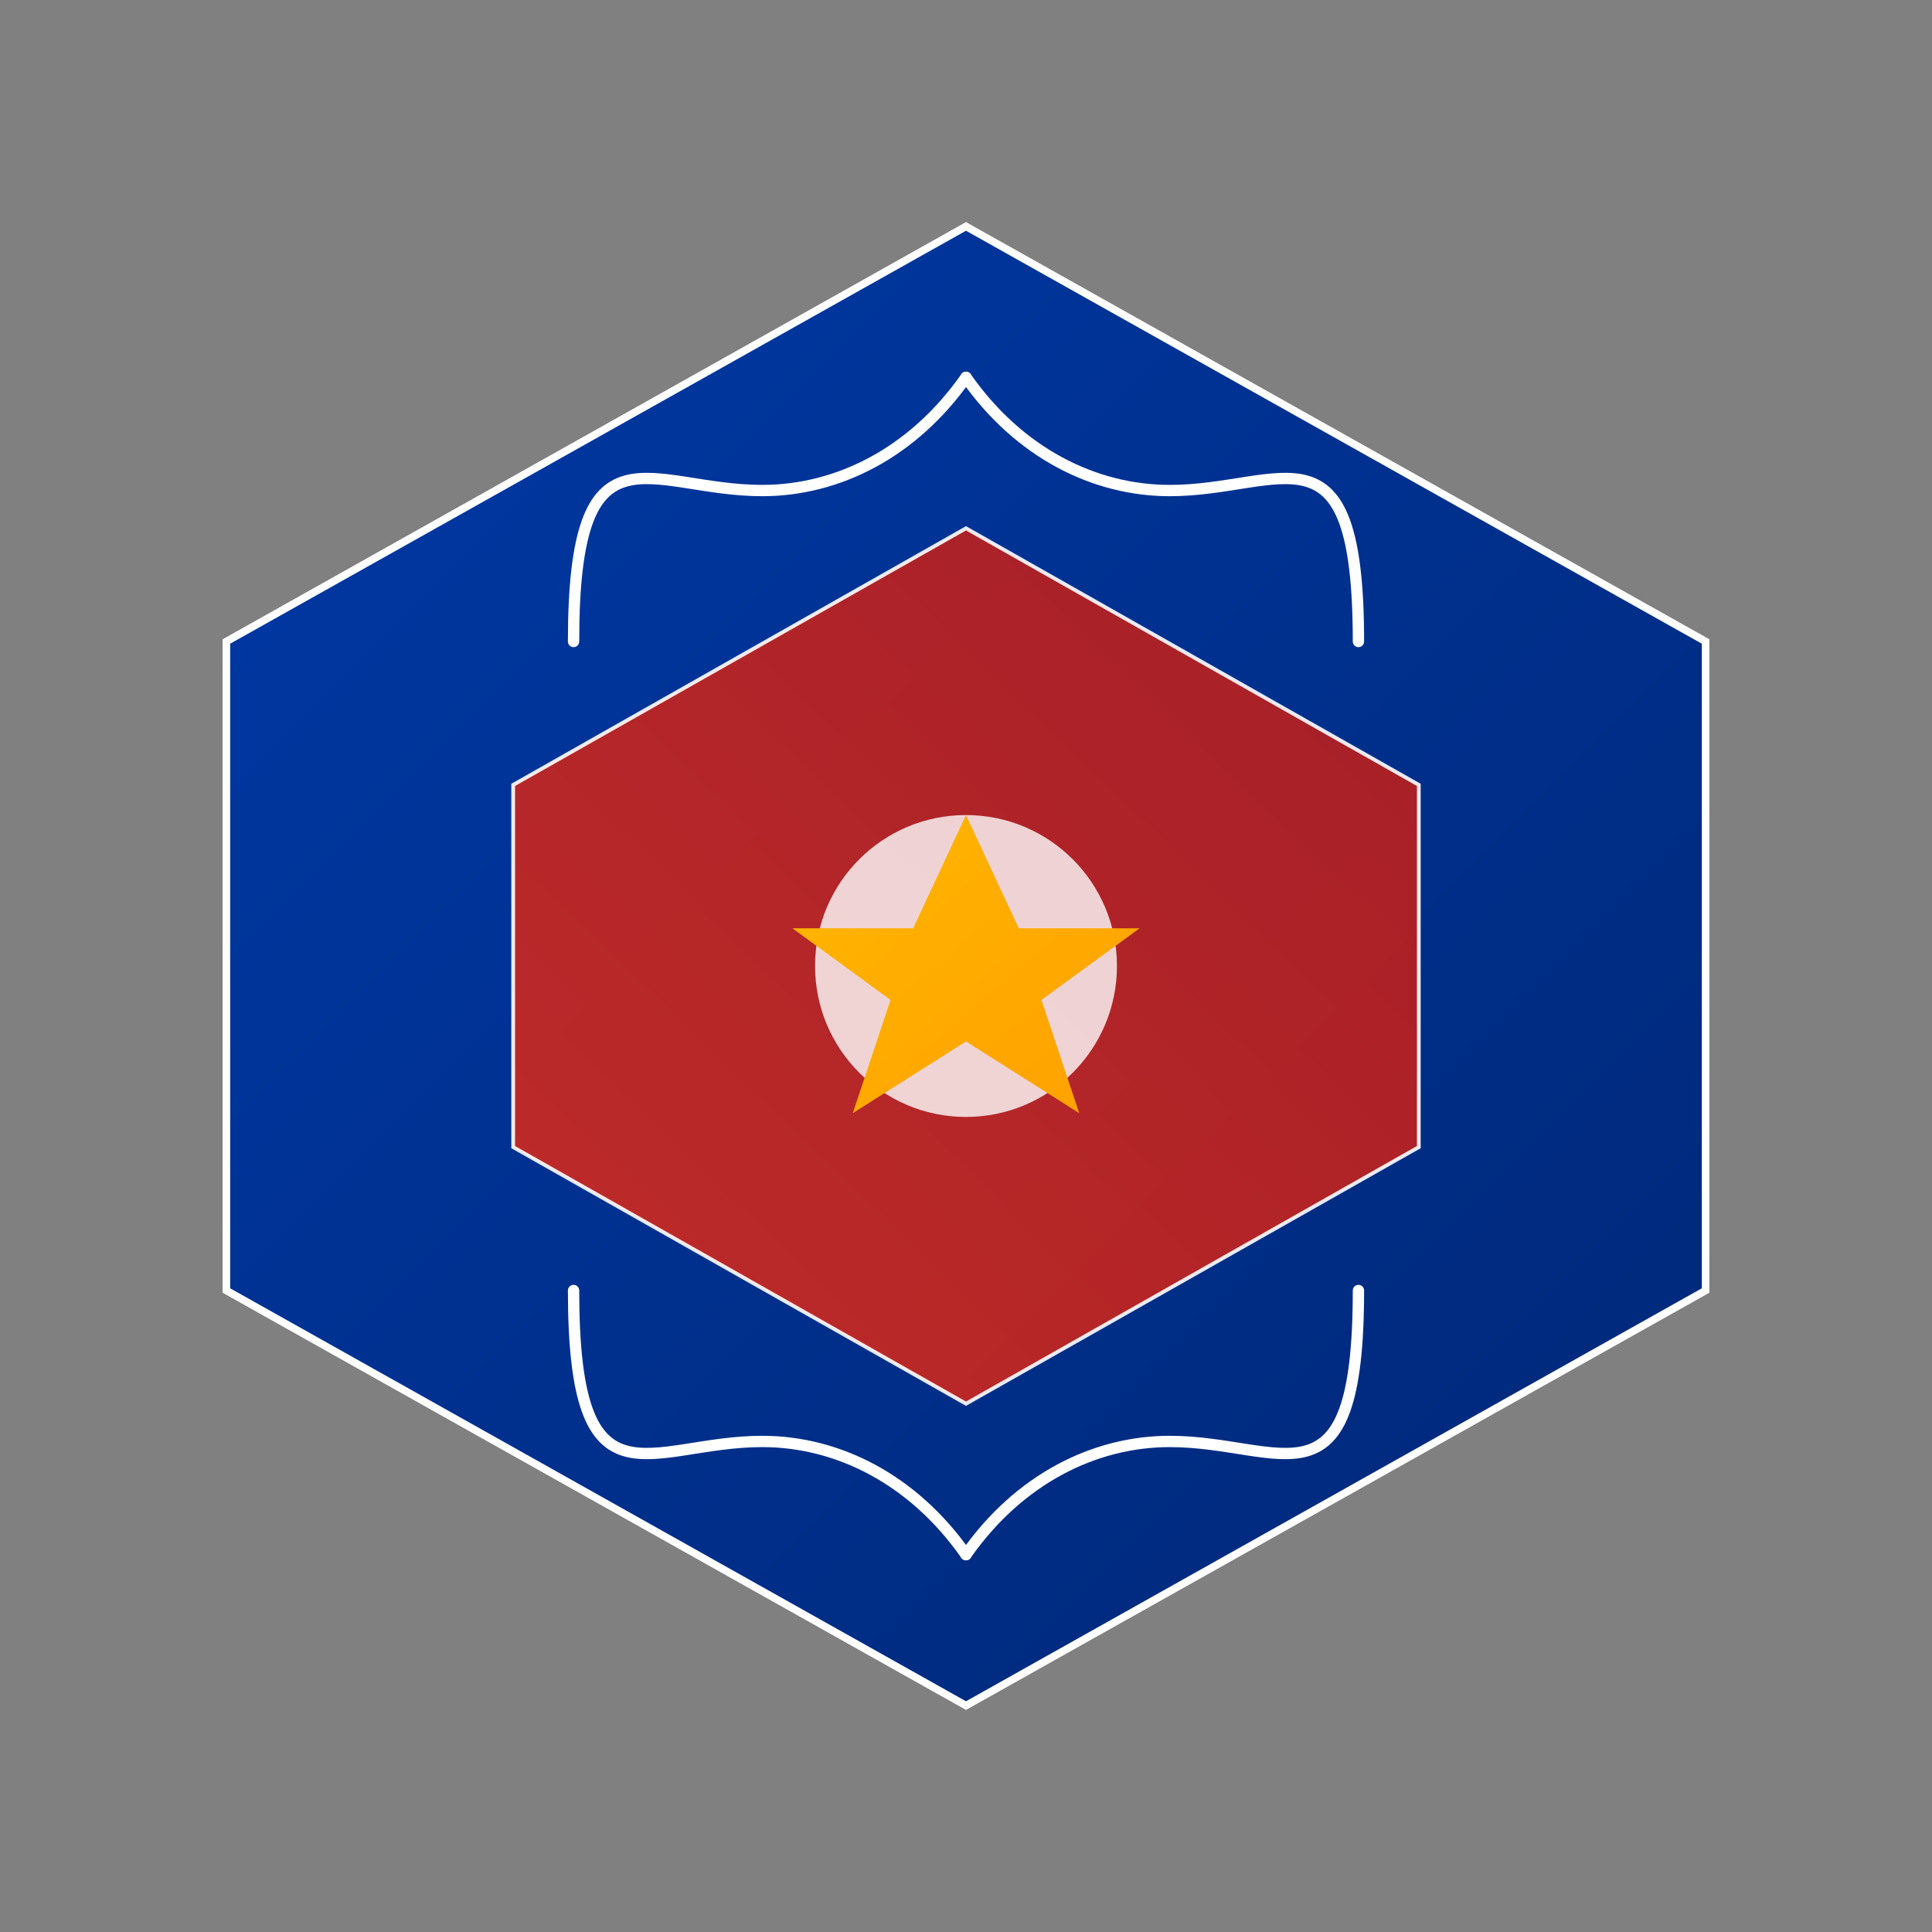
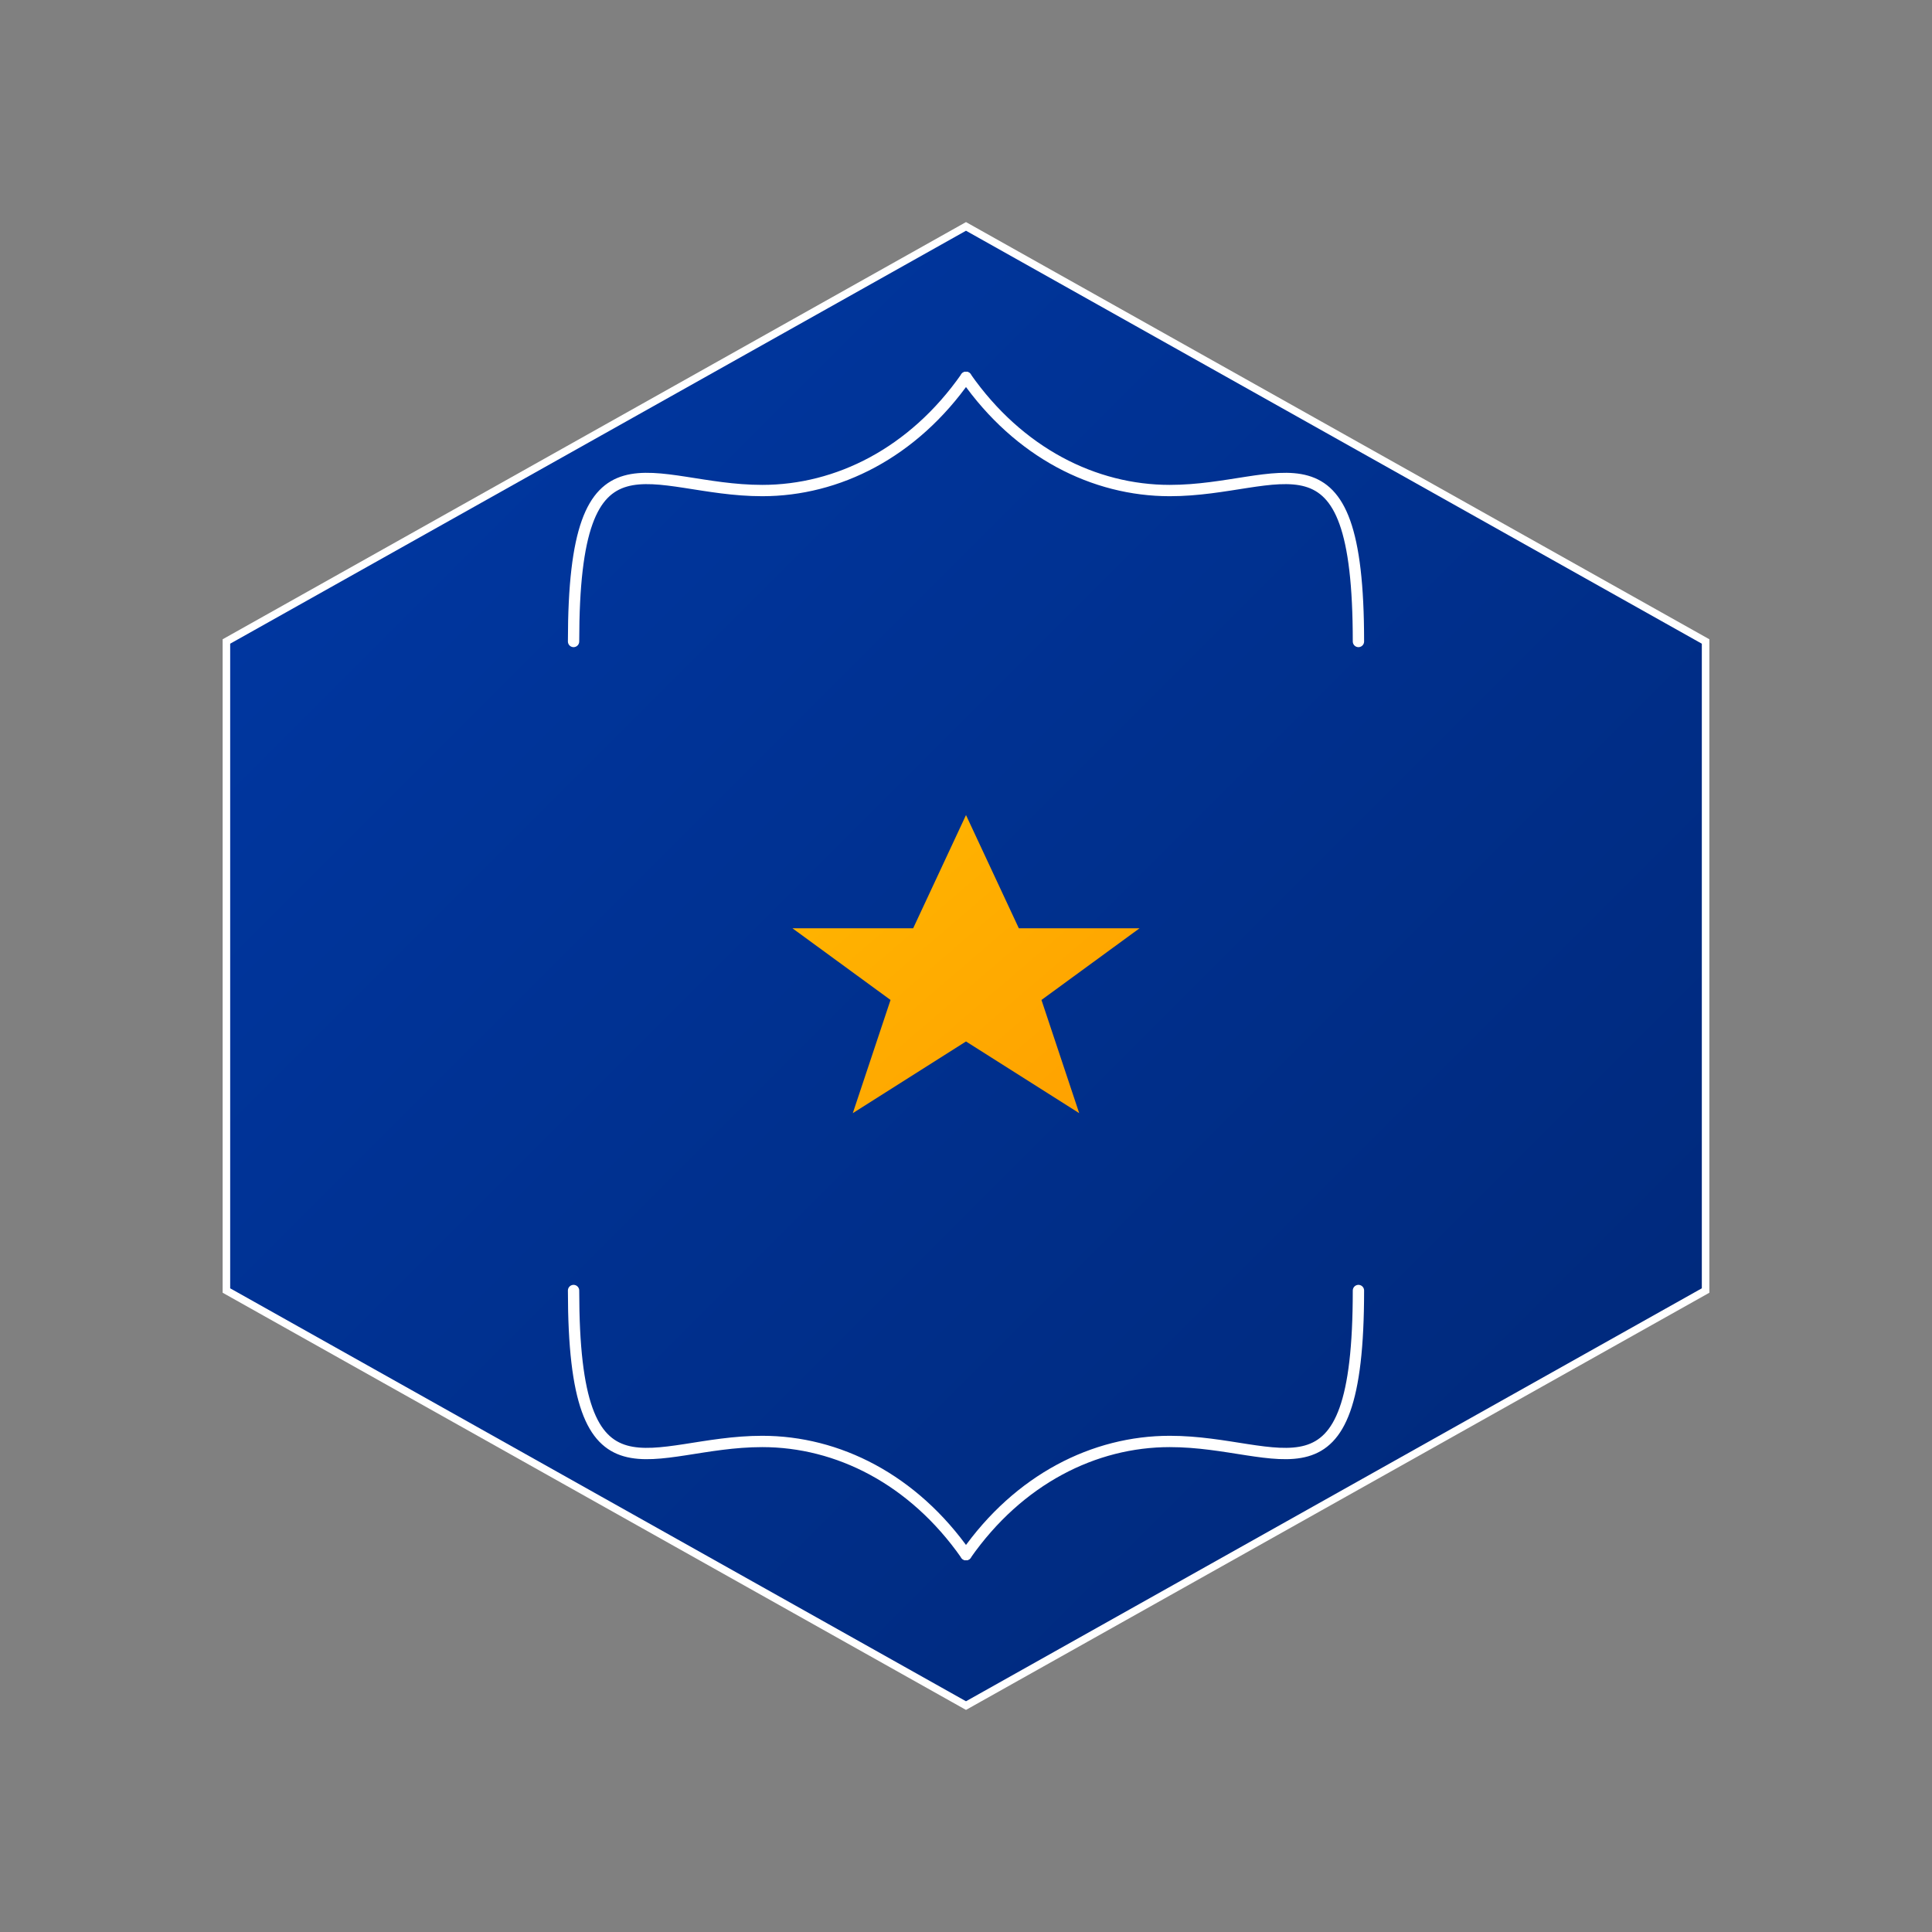
<svg xmlns="http://www.w3.org/2000/svg" width="512" height="512" viewBox="0 0 512 512">
  <rect x="0" y="0" width="512" height="512" fill="#808080" stroke="none" />
  <defs>
    <linearGradient id="main-gradient" x1="0%" y1="0%" x2="100%" y2="100%">
      <stop offset="0%" stop-color="#0039A6" />
      <stop offset="100%" stop-color="#002776" />
    </linearGradient>
    <linearGradient id="accent-gradient" x1="0%" y1="100%" x2="100%" y2="0%">
      <stop offset="0%" stop-color="#D52B1E" />
      <stop offset="100%" stop-color="#B71C1C" />
    </linearGradient>
    <linearGradient id="star-gradient" x1="0%" y1="0%" x2="100%" y2="100%">
      <stop offset="0%" stop-color="#FFB700" />
      <stop offset="100%" stop-color="#FFA000" />
    </linearGradient>
  </defs>
  <path d="M256,60 L452,170 L452,342 L256,452 L60,342 L60,170 Z" fill="url(#main-gradient)" stroke="#FFFFFF" stroke-width="2" />
-   <path d="M256,140 L376,208 L376,304 L256,372 L136,304 L136,208 Z" fill="url(#accent-gradient)" stroke="#FFFFFF" stroke-width="1" opacity="0.9" />
-   <circle cx="256" cy="256" r="40" fill="#FFFFFF" opacity="0.8" />
  <path d="M256,100 C270,120 290,130 310,130 C340,130 360,110 360,170" stroke="#FFFFFF" stroke-width="3" stroke-linecap="round" fill="none" />
  <path d="M256,100 C242,120 222,130 202,130 C172,130 152,110 152,170" stroke="#FFFFFF" stroke-width="3" stroke-linecap="round" fill="none" />
  <path d="M256,412 C270,392 290,382 310,382 C340,382 360,402 360,342" stroke="#FFFFFF" stroke-width="3" stroke-linecap="round" fill="none" />
  <path d="M256,412 C242,392 222,382 202,382 C172,382 152,402 152,342" stroke="#FFFFFF" stroke-width="3" stroke-linecap="round" fill="none" />
  <path d="M256,216 L270,246 L302,246 L276,265 L286,295 L256,276 L226,295 L236,265 L210,246 L242,246 Z" fill="url(#star-gradient)" />
</svg>